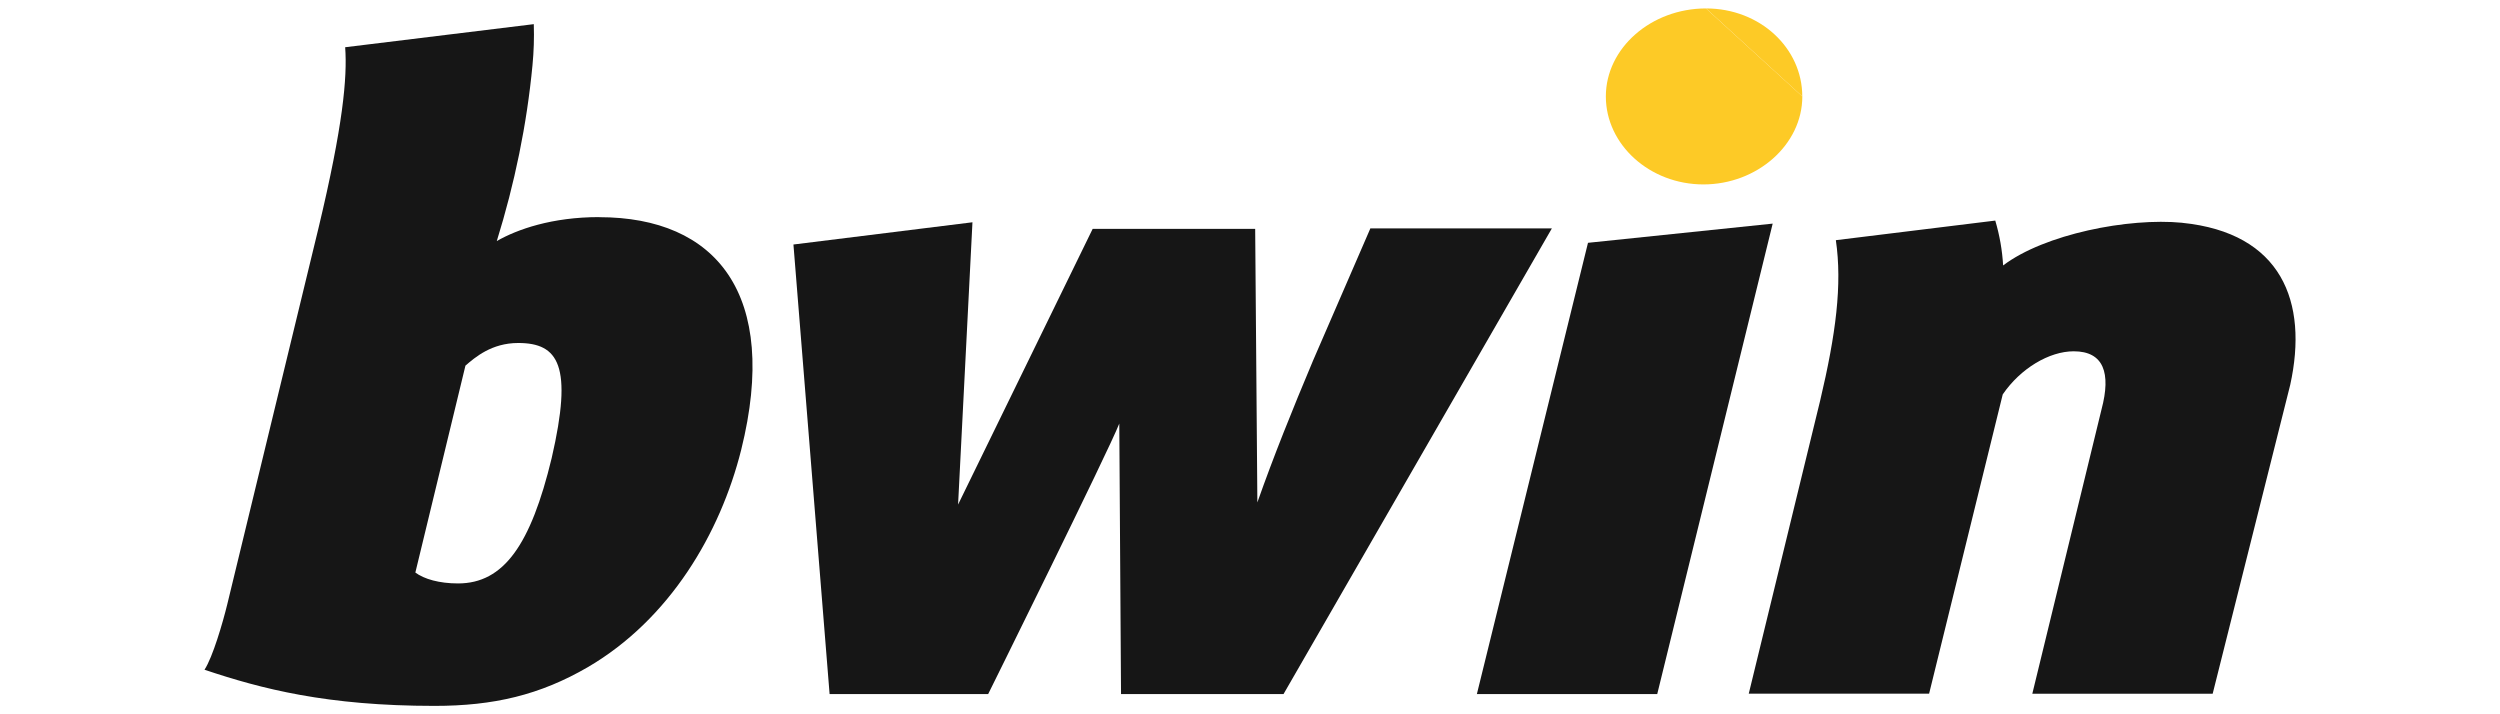
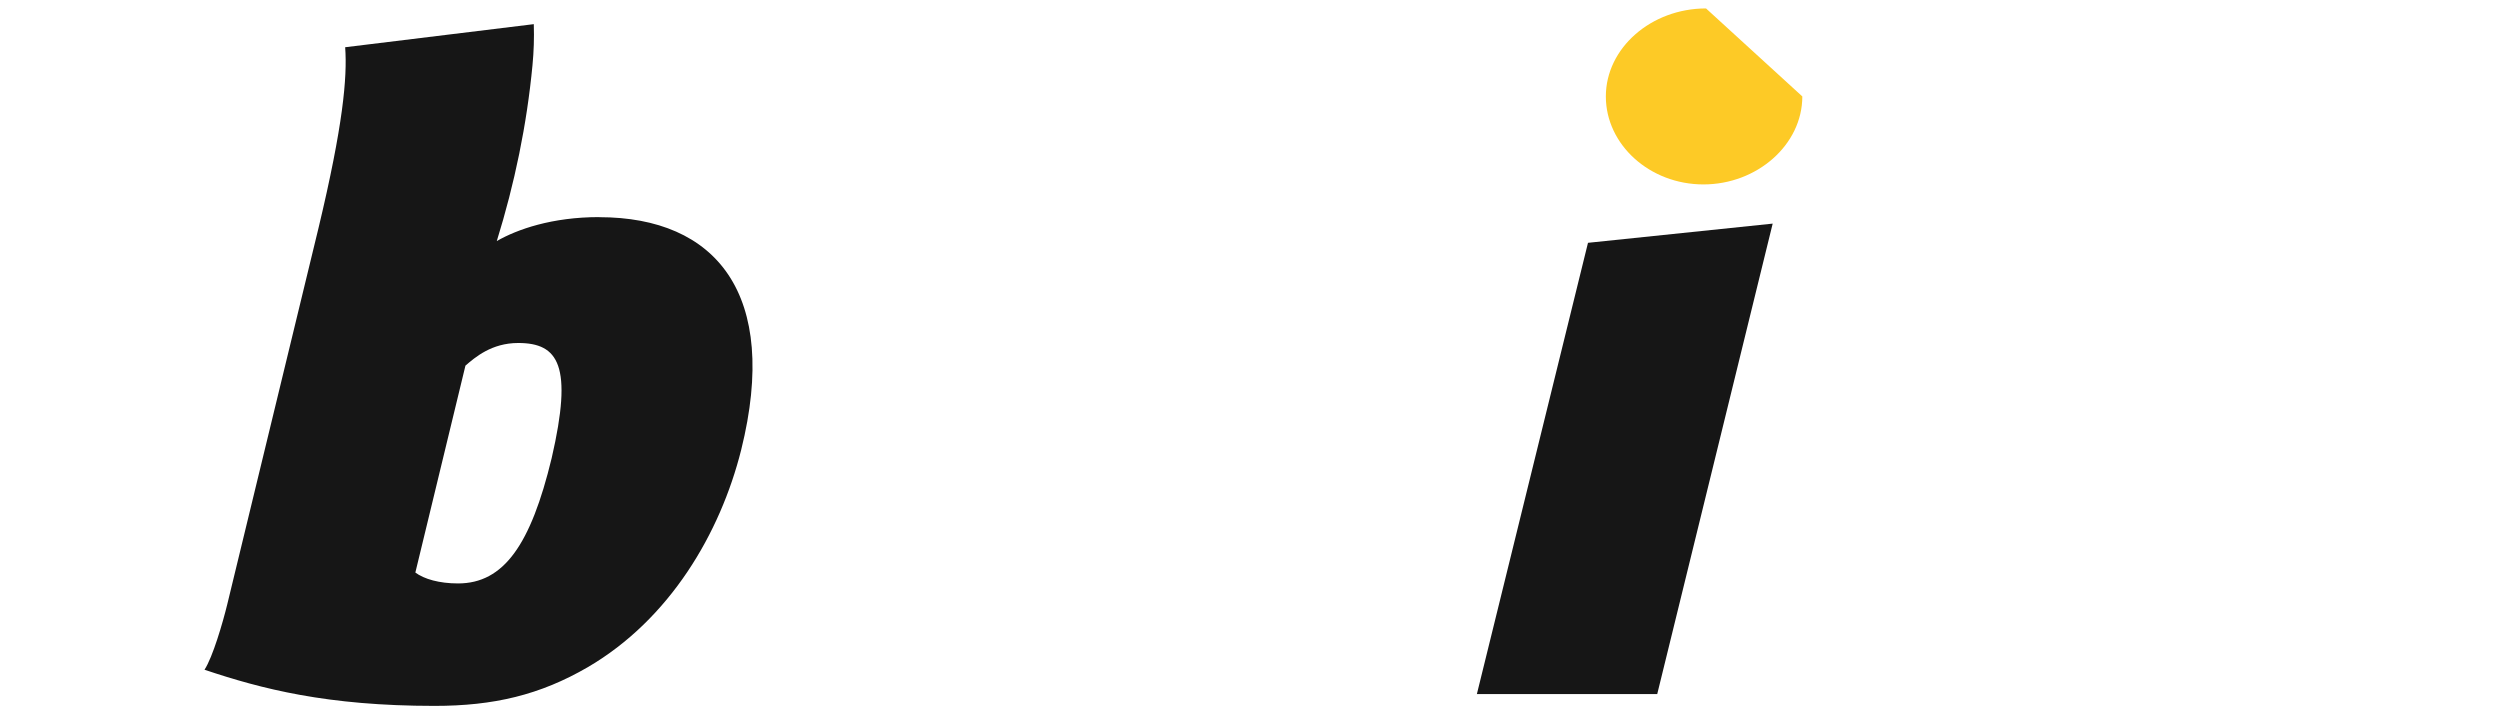
<svg xmlns="http://www.w3.org/2000/svg" height="160" id="bwin" viewBox="0 0 560 160" width="560">
  <defs>
    <style>
      .cls-1 {
        fill: #161616;
      }

      .cls-1, .cls-2 {
        stroke-width: 0px;
      }

      .cls-2 {
        fill: #fdca26;
      }
    </style>
  </defs>
  <polygon class="cls-1" points="355.71 54.39 330.82 155.47 371.22 155.47 397.08 50.09 355.71 54.39" />
-   <path class="cls-1" d="M488.8,49.9c-12-1.17-30.83,2.54-40.1,9.56-.2-3.42-.78-6.73-1.76-10.05l-35.71,4.39c1.46,9.95,0,21.08-3.51,35.91l-16,65.67h40.4l16.49-67.03c4-5.85,10.44-9.66,15.9-9.66,6.73,0,8.39,4.88,6.24,12.98l-15.51,63.72h40.4l17.37-69.18c4.1-18.64-1.95-34.05-24.2-36.3" />
  <path class="cls-2" d="M382.15,1.89c-12.29,0-22.44,8.88-22.44,19.71s9.85,19.71,21.86,19.71,22.15-8.88,22.15-19.71" />
-   <path class="cls-2" d="M403.71,21.6c0-10.83-9.46-19.71-21.56-19.71" />
-   <path class="cls-1" d="M306.92,51.26l-12.78,29.47c-4.68,11.12-8.88,21.56-12.49,31.81l-.49-61.28h-36.4l-30.15,61.76,3.22-63.23-40.1,4.98,8.1,100.7h35.52s26.93-54.35,29.37-60.59l.39,60.59h36.4l60.11-104.31h-40.69v.1Z" />
  <path class="cls-1" d="M134.21,48.63c-10.54,0-18.34,2.73-22.93,5.37,4-12.88,6.73-26.05,8-39.42.29-3.02.39-6.05.29-9.17l-42.25,5.17c.49,6.83-.49,17.56-5.95,40.4l-20.49,84.5c-.98,4-3.22,11.71-5.07,14.54,12.78,4.29,27.42,8.1,51.52,8.1,13.27,0,23.61-2.44,34.35-8.68,18.34-10.73,29.66-29.96,34.35-48.69,8.68-34.93-5.66-52.1-31.81-52.1ZM123.58,102.59c-4.68,19.42-10.73,28.1-20.98,28.1-4.2,0-7.61-.98-9.56-2.44l11.22-46.35c2.15-1.85,5.85-5.07,11.81-5.07,9.07,0,12.29,5.07,7.51,25.76Z" />
</svg>